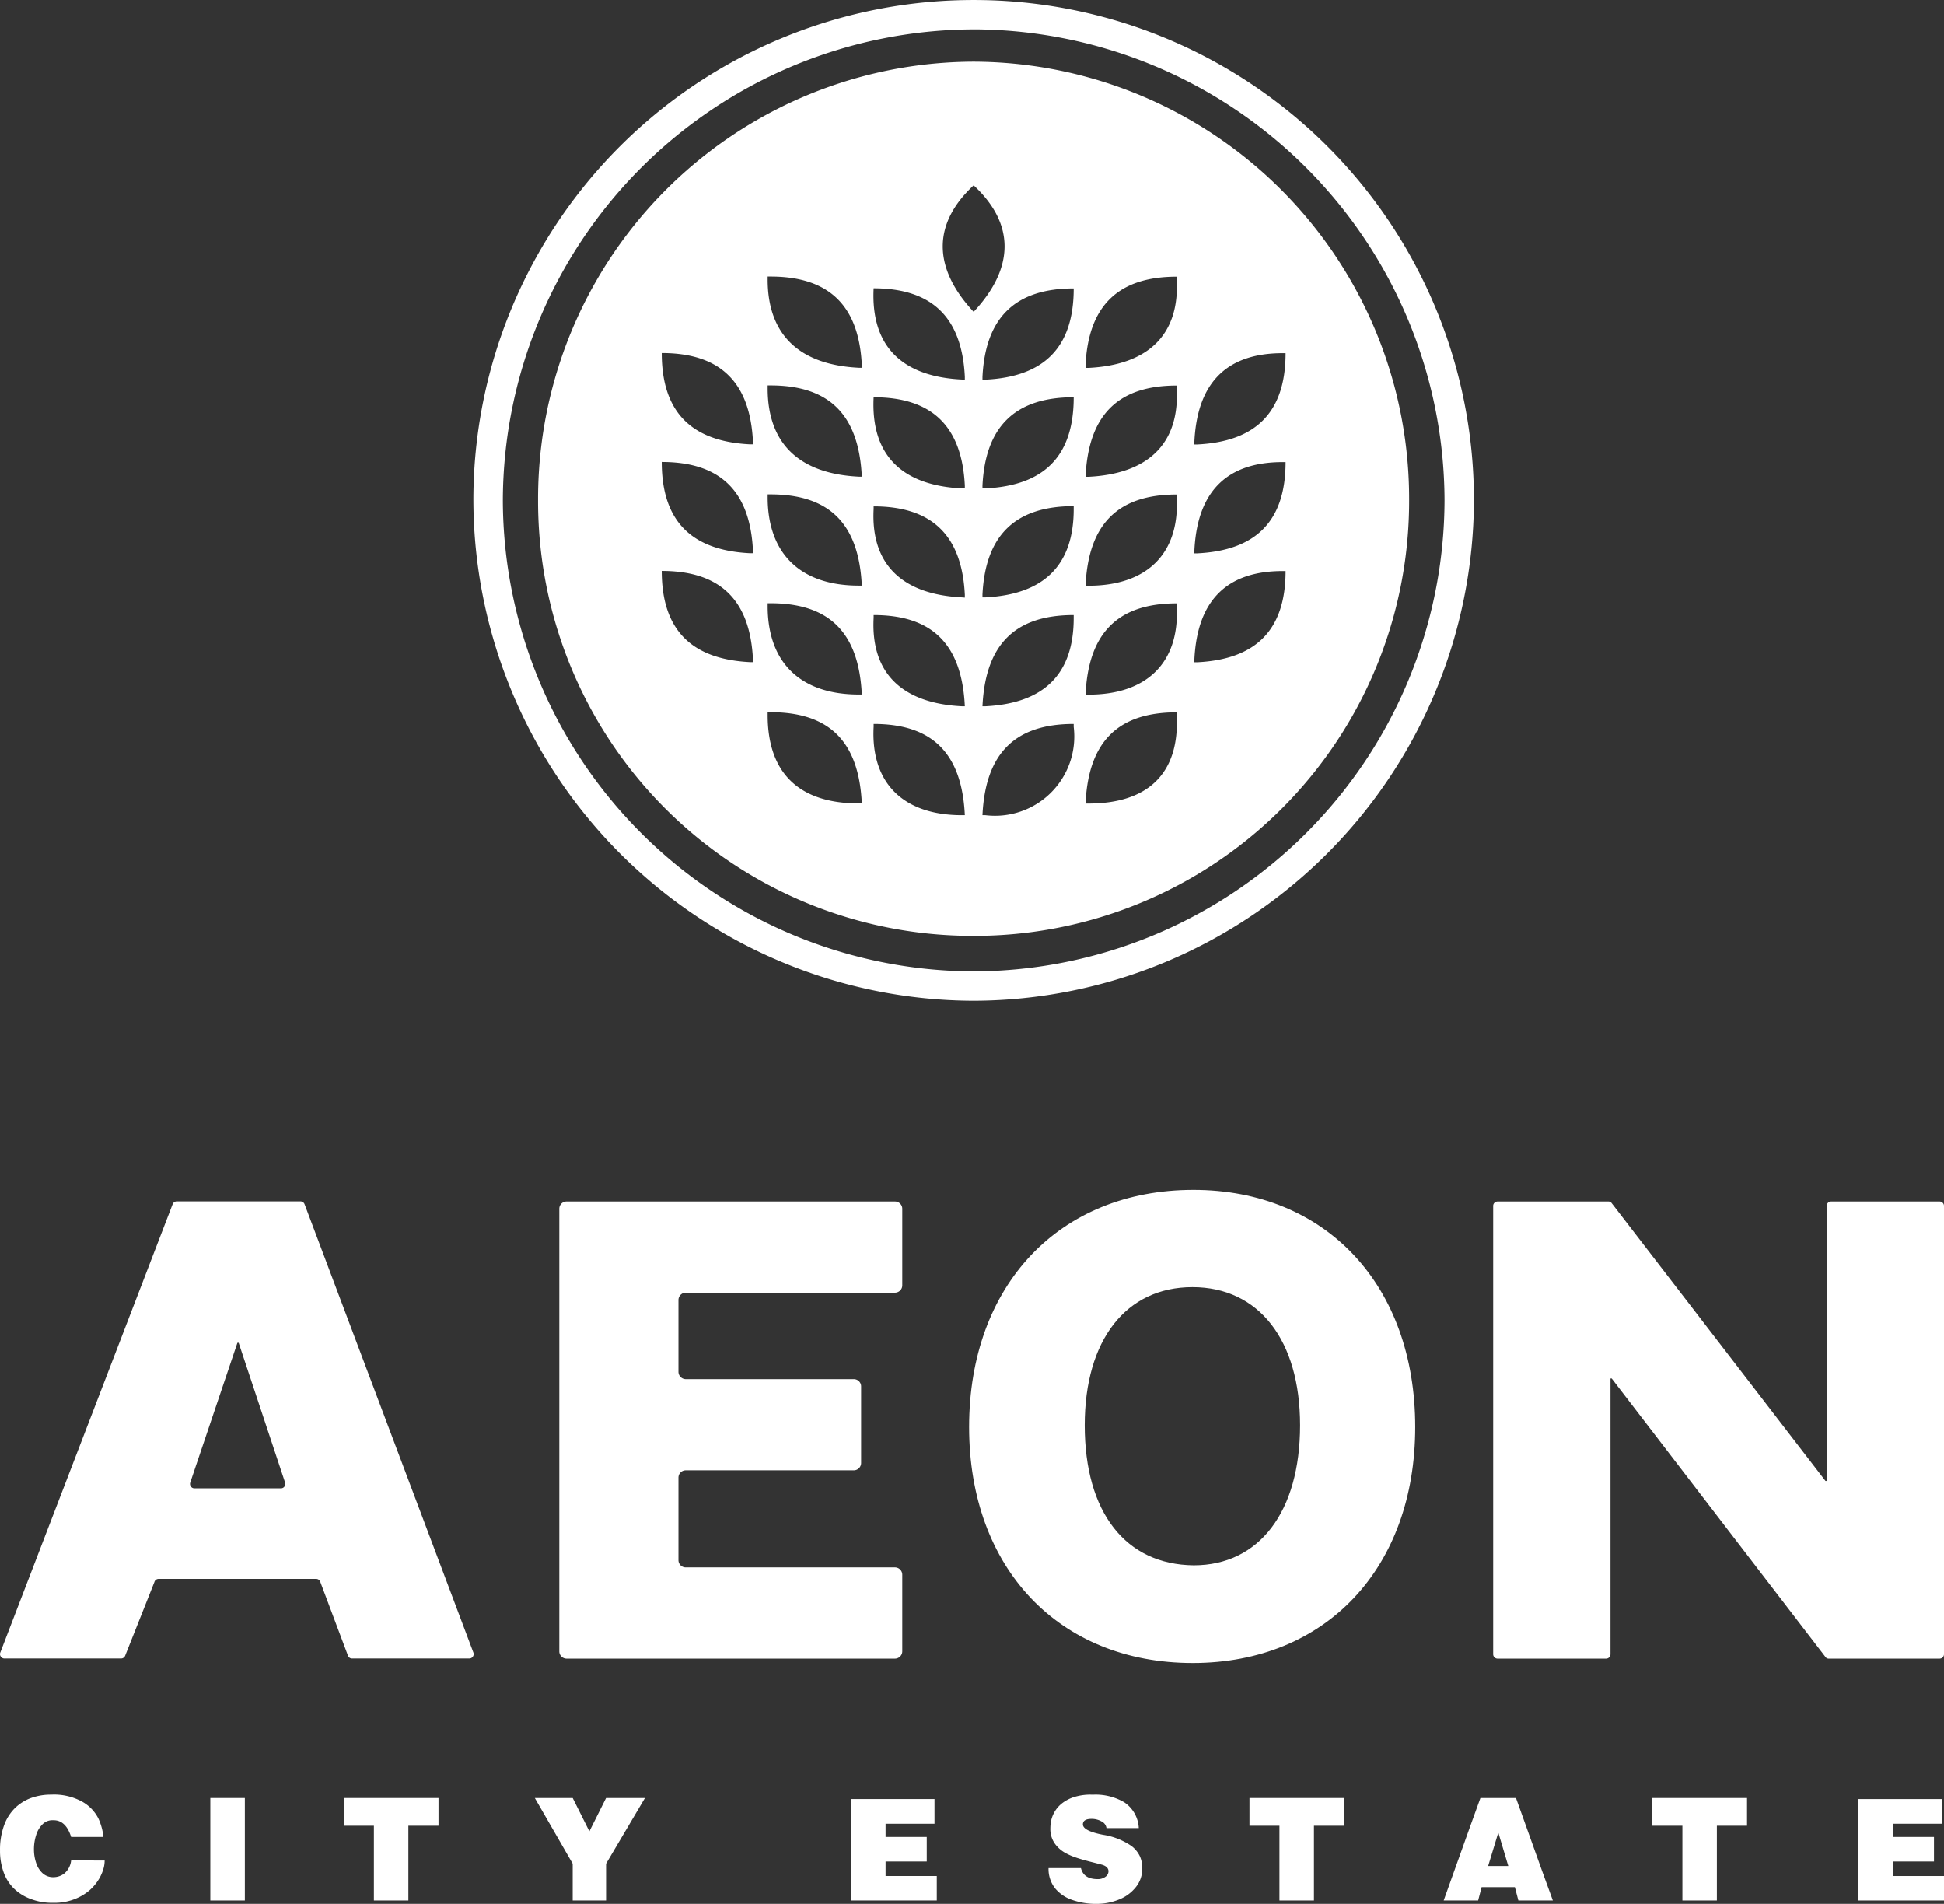
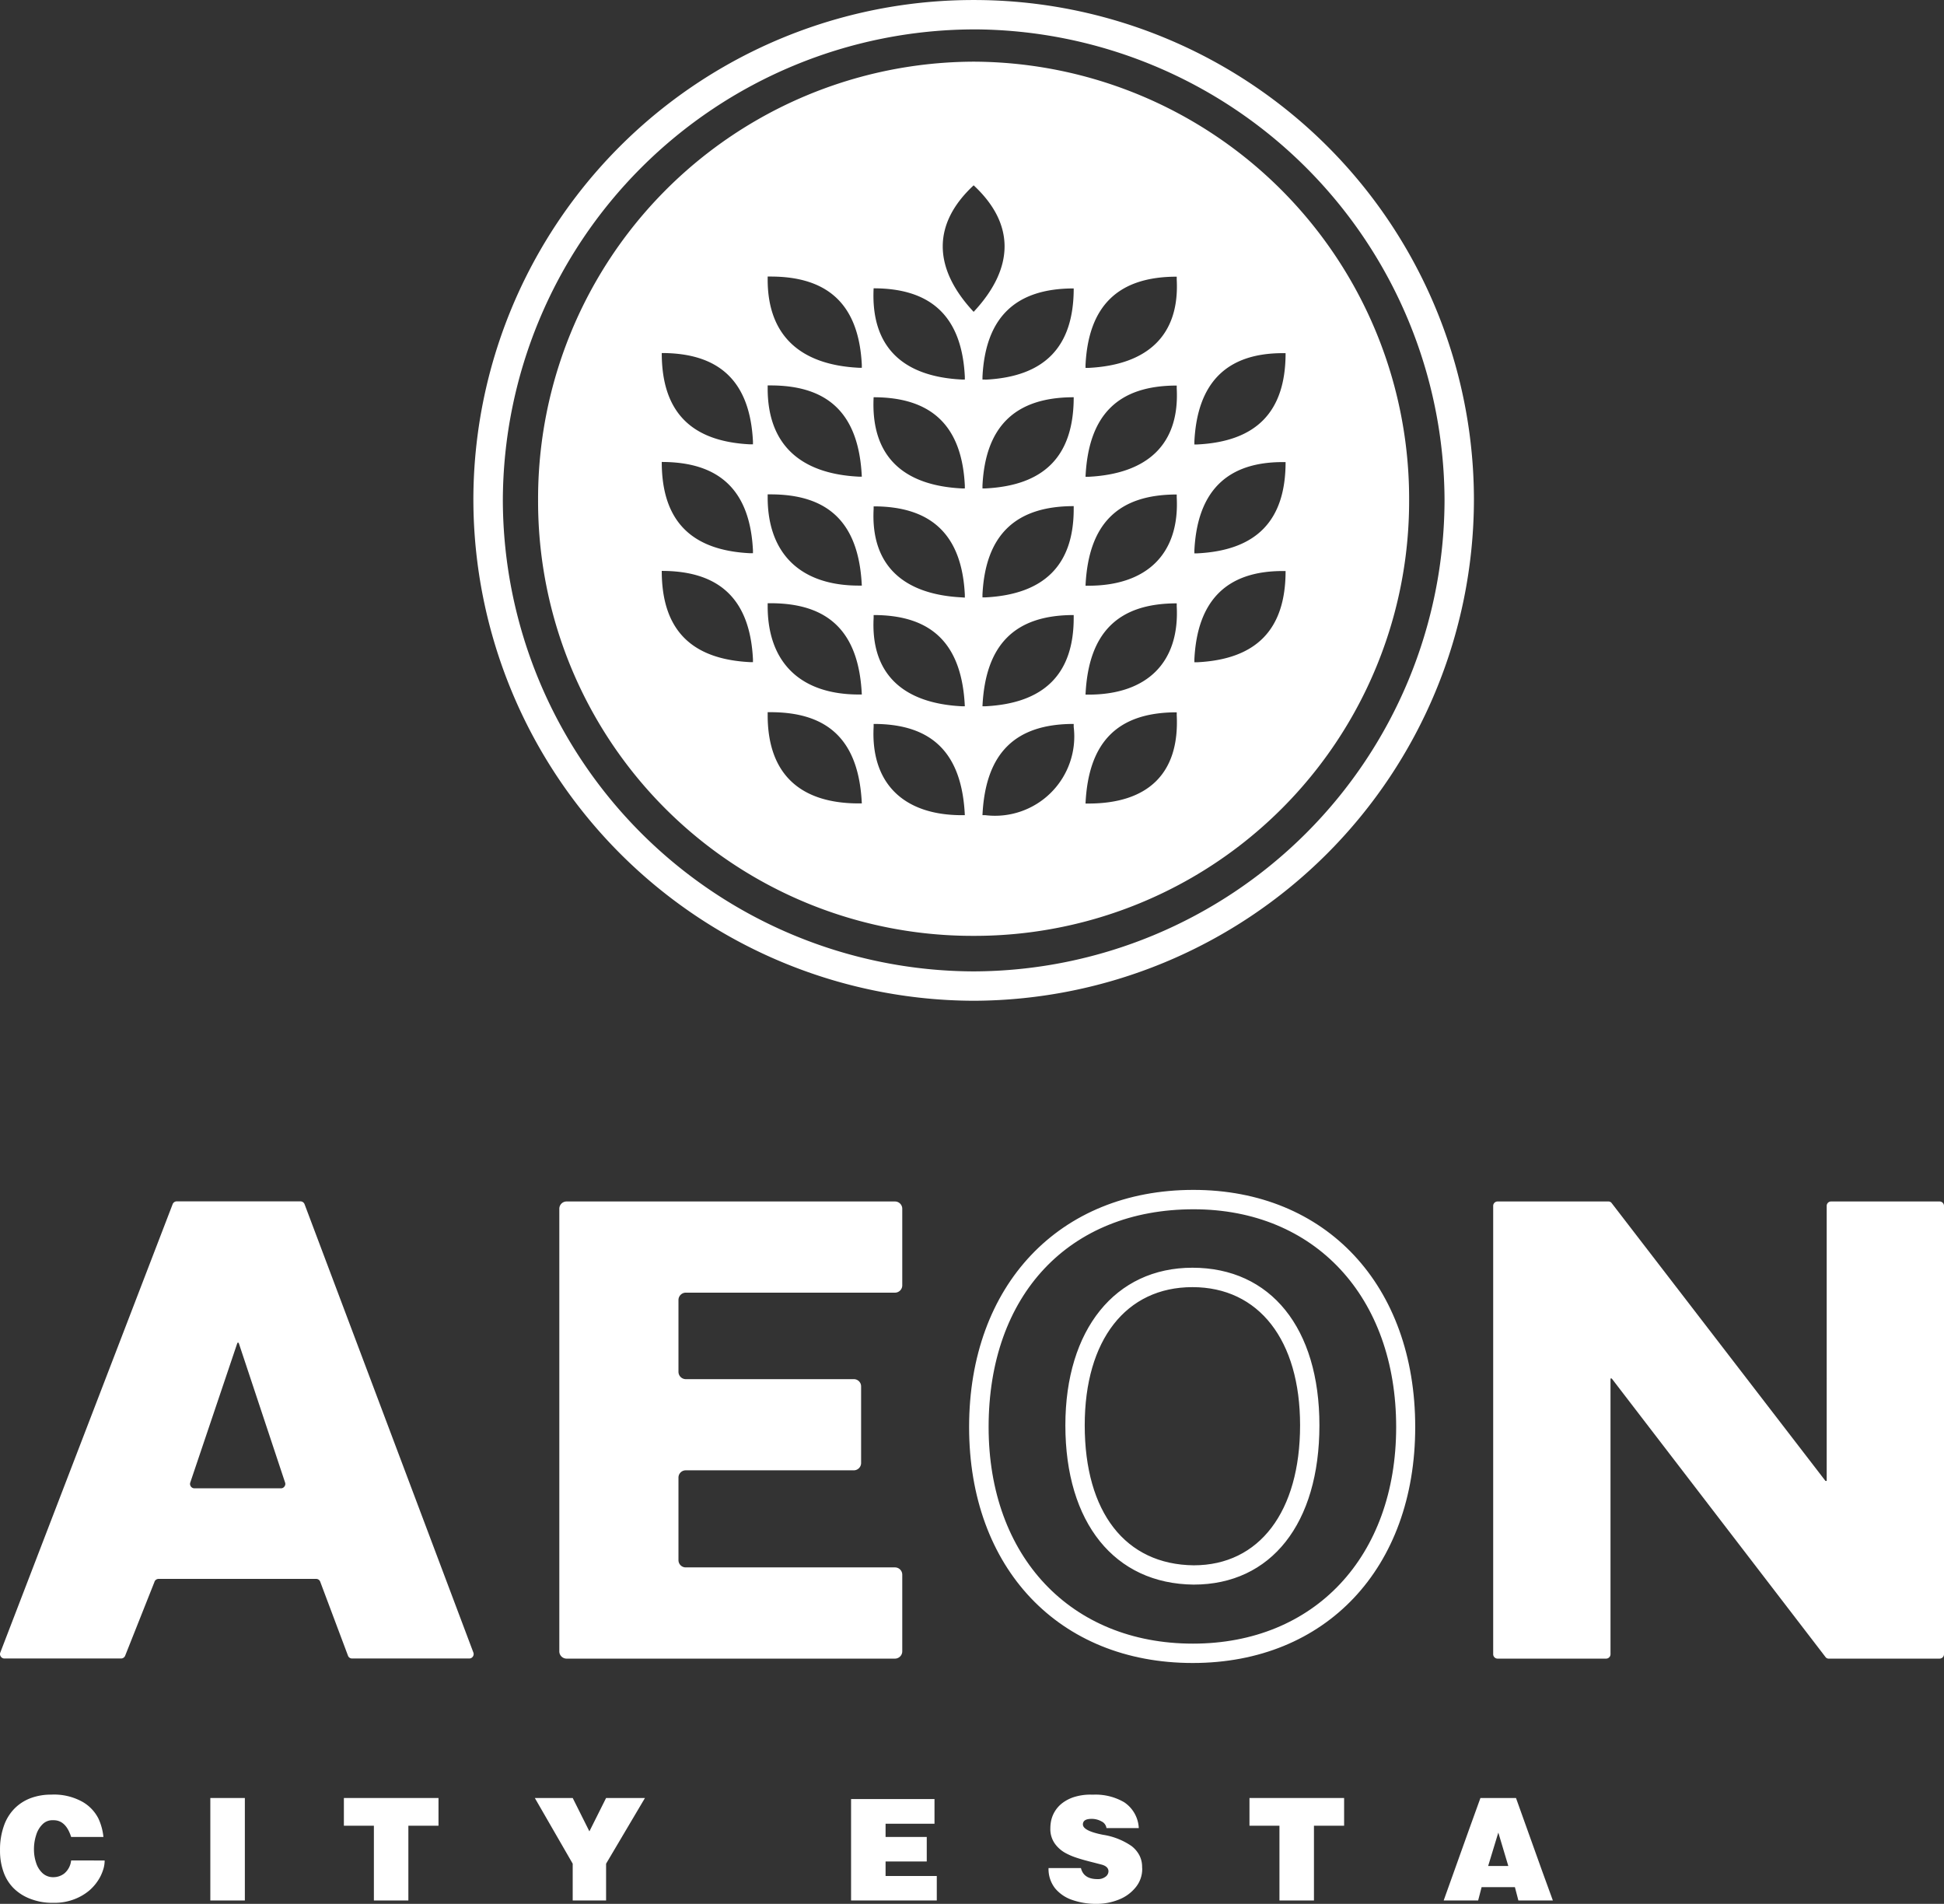
<svg xmlns="http://www.w3.org/2000/svg" width="76.52" height="74.923" viewBox="0 0 76.52 74.923">
  <rect x="0" y="0" width="76.52" height="74.923" fill="#333333" stroke="none" />
  <g data-name="Сгруппировать 198" fill="#fff">
-     <path data-name="Контур 306" d="M55.324 56.158c0 5.314-3.377 8.9-8.378 8.9-5.049 0-8.423-3.564-8.423-8.9 0-5.405 3.351-8.949 8.449-8.949 4.975 0 8.352 3.613 8.352 8.949m-13.02-.069c0 3.66 1.771 5.861 4.668 5.888 2.823 0 4.57-2.252 4.57-5.888 0-3.589-1.77-5.817-4.618-5.817-2.826 0-4.62 2.277-4.62 5.817" />
    <path data-name="Контур 307" d="M46.946 65.193c-5.117 0-8.554-3.631-8.554-9.033 0-5.516 3.368-9.081 8.58-9.081 5.073 0 8.482 3.648 8.482 9.081 0 5.4-3.42 9.033-8.508 9.033m.026-17.854c-5.055 0-8.318 3.464-8.318 8.821 0 5.247 3.332 8.772 8.292 8.772 4.932 0 8.244-3.525 8.244-8.772 0-5.275-3.3-8.821-8.218-8.821m0 14.769c-3.006-.028-4.8-2.28-4.8-6.019 0-3.616 1.865-5.947 4.752-5.947 2.929 0 4.75 2.278 4.75 5.947 0 3.713-1.8 6.019-4.7 6.019m-.048-11.706c-2.728 0-4.491 2.232-4.491 5.687 0 3.579 1.7 5.733 4.541 5.758 2.736 0 4.437-2.205 4.437-5.758 0-3.508-1.719-5.687-4.487-5.687" />
    <path data-name="Контур 308" d="M46.946 65.312c-5.186 0-8.673-3.677-8.673-9.152 0-5.5 3.5-9.2 8.7-9.2 5.144 0 8.6 3.7 8.6 9.2 0 5.475-3.469 9.152-8.629 9.152m.026-17.853c-4.982 0-8.2 3.416-8.2 8.7 0 5.176 3.284 8.654 8.173 8.654 4.861 0 8.128-3.478 8.128-8.654 0-5.2-3.255-8.7-8.1-8.7m0 14.768c-3.035-.028-4.918-2.381-4.918-6.138 0-3.685 1.912-6.067 4.87-6.067 3 0 4.867 2.325 4.867 6.067 0 3.787-1.846 6.138-4.819 6.138m-.048-11.706c-2.7 0-4.371 2.133-4.371 5.568 0 3.5 1.653 5.613 4.421 5.64 2.662 0 4.319-2.162 4.319-5.64 0-3.435-1.675-5.568-4.369-5.568" />
    <path data-name="Контур 309" d="M46.946 65.444c-5.265 0-8.8-3.732-8.8-9.286 0-5.579 3.547-9.332 8.829-9.332 5.223 0 8.731 3.753 8.731 9.332 0 5.554-3.519 9.286-8.757 9.286m.026-18.354c-5.125 0-8.568 3.646-8.568 9.068 0 5.4 3.433 9.023 8.542 9.023 5.083 0 8.5-3.624 8.5-9.023 0-5.422-3.405-9.068-8.47-9.068m-.026 17.854c-4.967 0-8.3-3.53-8.3-8.786 0-5.361 3.267-8.83 8.329-8.83 4.924 0 8.232 3.55 8.232 8.83 0 5.256-3.318 8.786-8.258 8.786m.026-17.355c-4.9 0-8.068 3.368-8.068 8.569 0 5.1 3.232 8.524 8.042 8.524 4.783 0 8-3.424 8-8.524 0-5.122-3.2-8.569-7.972-8.569m0 14.77c-3.115-.031-5.049-2.432-5.049-6.27 0-3.765 1.963-6.2 5-6.2 3.084 0 5 2.375 5 6.2 0 3.868-1.9 6.27-4.951 6.27m-.048-12.205c-2.88 0-4.74 2.33-4.74 5.935 0 3.678 1.836 5.979 4.788 6.008 2.892 0 4.689-2.3 4.689-6.008 0-3.661-1.815-5.935-4.737-5.935m.05 11.707c-2.85-.029-4.551-2.187-4.551-5.772 0-3.515 1.725-5.7 4.5-5.7s4.5 2.182 4.5 5.7c0 3.558-1.7 5.772-4.449 5.772m-.05-11.208c-2.615 0-4.239 2.082-4.239 5.436 0 3.423 1.6 5.483 4.291 5.511 2.581 0 4.186-2.113 4.186-5.511 0-3.354-1.624-5.436-4.238-5.436" />
    <path data-name="Контур 310" d="M9.394 52.841h-.048l-1.856 5.5a.169.169 0 00.023.156.169.169 0 00.143.073h3.4a.164.164 0 00.141-.073.163.163 0 00.024-.156zm-3.315 9.415l-1.152 2.9a.174.174 0 01-.162.111H.174a.169.169 0 01-.143-.077.167.167 0 01-.018-.16l6.783-17.643a.175.175 0 01.163-.11h4.866a.173.173 0 01.164.114l6.643 17.639a.172.172 0 01-.018.16.168.168 0 01-.146.077h-4.611a.169.169 0 01-.162-.117l-1.089-2.9a.168.168 0 00-.161-.115h-6.2a.172.172 0 00-.164.112" fill-rule="evenodd" />
    <path data-name="Контур 311" d="M58.945 47.282h4.363a.155.155 0 01.134.068l8.412 10.929h.049V47.457a.171.171 0 01.171-.175h4.275a.174.174 0 01.171.175v17.64a.175.175 0 01-.171.175h-4.365a.153.153 0 01-.134-.07l-8.409-10.954h-.048v10.849a.174.174 0 01-.172.175h-4.276a.174.174 0 01-.17-.175v-17.64a.172.172 0 01.17-.175" fill-rule="evenodd" />
    <path data-name="Контур 312" d="M35.228 50.87a.287.287 0 00.287-.285v-3.017a.287.287 0 00-.287-.286H22.3a.286.286 0 00-.284.286v17.416a.287.287 0 00.284.288h12.928a.289.289 0 00.287-.288v-3.015a.288.288 0 00-.287-.287h-8.236a.285.285 0 01-.286-.285v-3.25a.286.286 0 01.286-.285h6.616a.289.289 0 00.287-.288v-3.016a.285.285 0 00-.287-.284h-6.616a.29.29 0 01-.286-.289v-2.827a.29.29 0 01.286-.288z" fill-rule="evenodd" />
    <path data-name="Контур 313" d="M38.322 2.427a17.2 17.2 0 00-17.142 17.26 17.1 17.1 0 0017.142 17.142 17.105 17.105 0 0017.144-17.142 17.2 17.2 0 00-17.144-17.26m-8.8 23.63c-2.316-.117-3.474-1.276-3.474-3.59 2.316 0 3.474 1.158 3.59 3.473v.117zm0-4.286c-2.316-.115-3.474-1.275-3.474-3.591 2.316 0 3.474 1.159 3.59 3.476v.115zm0-4.285c-2.316-.116-3.474-1.274-3.474-3.593 2.316 0 3.474 1.16 3.59 3.477v.116zm4.286 14.131c-2.316 0-3.591-1.158-3.591-3.475v-.115h.115c2.318 0 3.476 1.156 3.591 3.59zm0-4.286c-2.316 0-3.591-1.274-3.591-3.476v-.116h.115c2.318 0 3.476 1.159 3.591 3.592zm0-4.286c-2.316 0-3.591-1.274-3.591-3.475v-.115h.115c2.318 0 3.476 1.158 3.591 3.59zm0-4.287c-2.316-.114-3.591-1.272-3.591-3.473v-.117h.115c2.318 0 3.476 1.16 3.591 3.59zm0-4.285c-2.316-.115-3.591-1.274-3.591-3.474v-.116h.115c2.318 0 3.476 1.158 3.591 3.475v.115zm4.055 17.607c-2.318 0-3.592-1.276-3.475-3.476v-.115c2.315 0 3.475 1.158 3.59 3.591zm0-4.286c-2.318-.116-3.592-1.273-3.475-3.475v-.115c2.315 0 3.475 1.158 3.59 3.59zm0-4.285c-2.318-.115-3.592-1.273-3.475-3.476v-.106c2.315 0 3.475 1.16 3.59 3.476v.115zm0-4.288c-2.318-.115-3.592-1.271-3.475-3.588 2.315 0 3.475 1.158 3.59 3.473v.115zm0-4.285c-2.318-.114-3.592-1.274-3.475-3.59 2.315 0 3.475 1.16 3.59 3.476v.114zm.462-2.664c-1.622-1.738-1.622-3.472 0-4.979 1.623 1.507 1.623 3.241 0 4.979m.463 19.808h-.116c.116-2.433 1.276-3.591 3.591-3.591v.115a3.12 3.12 0 01-3.475 3.476m0-4.286h-.116c.116-2.432 1.276-3.59 3.591-3.59v.115q0 3.3-3.475 3.475m0-4.285h-.116v-.115c.116-2.316 1.276-3.476 3.591-3.476v.115q0 3.3-3.475 3.476m0-4.288h-.116v-.115c.116-2.315 1.276-3.473 3.591-3.473 0 2.317-1.158 3.473-3.475 3.588m0-4.285h-.116v-.109c.116-2.316 1.276-3.476 3.591-3.476 0 2.316-1.158 3.476-3.475 3.59m4.054 16.681h-.114c.114-2.434 1.273-3.59 3.59-3.59v.115c.115 2.317-1.158 3.475-3.476 3.475m0-4.286h-.114c.114-2.433 1.273-3.592 3.59-3.592v.116c.115 2.2-1.158 3.476-3.476 3.476m0-4.286h-.114c.114-2.432 1.273-3.59 3.59-3.59v.115c.115 2.2-1.158 3.475-3.476 3.475m0-4.287h-.114c.114-2.43 1.273-3.59 3.59-3.59v.117c.115 2.2-1.158 3.359-3.476 3.473m0-4.285h-.114v-.115c.114-2.317 1.273-3.475 3.59-3.475v.116c.115 2.2-1.158 3.359-3.476 3.474m4.286 11.584h-.115v-.117q.172-3.472 3.474-3.473h.116c0 2.314-1.159 3.473-3.475 3.59m0-4.286h-.115v-.115q.172-3.476 3.474-3.476h.116c0 2.316-1.159 3.476-3.475 3.591m3.475-7.878c0 2.319-1.159 3.477-3.475 3.593h-.115v-.116q.172-3.475 3.474-3.477zM38.325 39.383a19.75 19.75 0 01-19.692-19.691A19.677 19.677 0 0138.325.001a19.675 19.675 0 0119.692 19.691 19.749 19.749 0 01-19.692 19.691m0-38.226a18.589 18.589 0 00-18.532 18.535 18.586 18.586 0 0018.529 18.535A18.586 18.586 0 0056.86 19.691 18.588 18.588 0 0038.326 1.156" />
    <path data-name="Контур 314" d="M4.119 73.216a1.131 1.131 0 01-.044.316 1.828 1.828 0 01-.126.318 1.869 1.869 0 01-.418.533 2.038 2.038 0 01-.626.365 2.136 2.136 0 01-.757.134H2.06a2.434 2.434 0 01-.456-.04 2.58 2.58 0 01-.421-.121 1.871 1.871 0 01-.644-.411 1.691 1.691 0 01-.4-.641 2.448 2.448 0 01-.138-.848 2.778 2.778 0 01.155-.975 1.813 1.813 0 01.434-.693 1.773 1.773 0 01.642-.4 2.3 2.3 0 01.784-.129 2.3 2.3 0 011.228.282 1.579 1.579 0 01.627.653 2.251 2.251 0 01.2.73H2.8c-.139-.44-.369-.658-.692-.658h-.052a.541.541 0 00-.384.162 1 1 0 00-.251.43 1.791 1.791 0 00-.084.548 1.645 1.645 0 00.086.541.933.933 0 00.256.407.607.607 0 00.42.154.7.7 0 00.437-.15.775.775 0 00.264-.509z" />
    <path data-name="Контур 315" d="M9.638 74.79H8.279v-4.033h1.359v4.033z" />
    <path data-name="Контур 316" d="M17.26 71.848h-1.186v2.942h-1.357v-2.942h-1.181v-1.091h3.724z" />
    <path data-name="Контур 317" d="M25.387 70.757l-1.53 2.585v1.448h-1.314v-1.448l-1.491-2.585h1.491l.657 1.313.657-1.313z" />
    <path data-name="Контур 318" d="M36.874 74.79H33.5v-3.991h3.284v.97h-1.926v.521h1.621v.965h-1.621v.572h2.016z" />
    <path data-name="Контур 319" d="M44.96 73.539a1.132 1.132 0 01-.259.735 1.6 1.6 0 01-.67.484 2.347 2.347 0 01-.872.165 2.83 2.83 0 01-.935-.148 1.494 1.494 0 01-.691-.461 1.222 1.222 0 01-.26-.8h1.275c.071.292.29.435.654.435a.491.491 0 00.314-.094.268.268 0 00.116-.213c0-.122-.085-.209-.255-.26l-.32-.083q-.159-.039-.382-.1a5.817 5.817 0 01-.387-.121 2.5 2.5 0 01-.312-.137 1.263 1.263 0 01-.456-.39.986.986 0 01-.176-.6 1.5 1.5 0 01.018-.231 1.183 1.183 0 01.149-.419 1.183 1.183 0 01.314-.351 1.521 1.521 0 01.48-.239 2.147 2.147 0 01.641-.087h.124a2.234 2.234 0 011.18.3 1.294 1.294 0 01.575 1.018h-1.272a.341.341 0 00-.195-.264.791.791 0 00-.39-.1c-.188 0-.3.049-.332.149a.212.212 0 00-.011.068q0 .255.794.41a2.714 2.714 0 011.12.442 1.123 1.123 0 01.308.362.992.992 0 01.109.471z" />
    <path data-name="Контур 320" d="M52.907 71.848H51.72v2.942h-1.358v-2.942h-1.18v-1.091h3.725z" />
    <path data-name="Контур 321" d="M61.124 74.79h-1.357l-.137-.524h-1.311l-.136.524h-1.357l1.018-2.846.429-1.187h1.4l1.019 2.846zm-1.754-1.358l-.393-1.315-.4 1.315z" />
-     <path data-name="Контур 322" d="M68.767 71.848H67.58v2.942h-1.357v-2.942H65.04v-1.091h3.727z" />
-     <path data-name="Контур 323" d="M76.52 74.79h-3.373v-3.991h3.283v.97h-1.924v.521h1.619v.965h-1.619v.572h2.014z" />
  </g>
</svg>